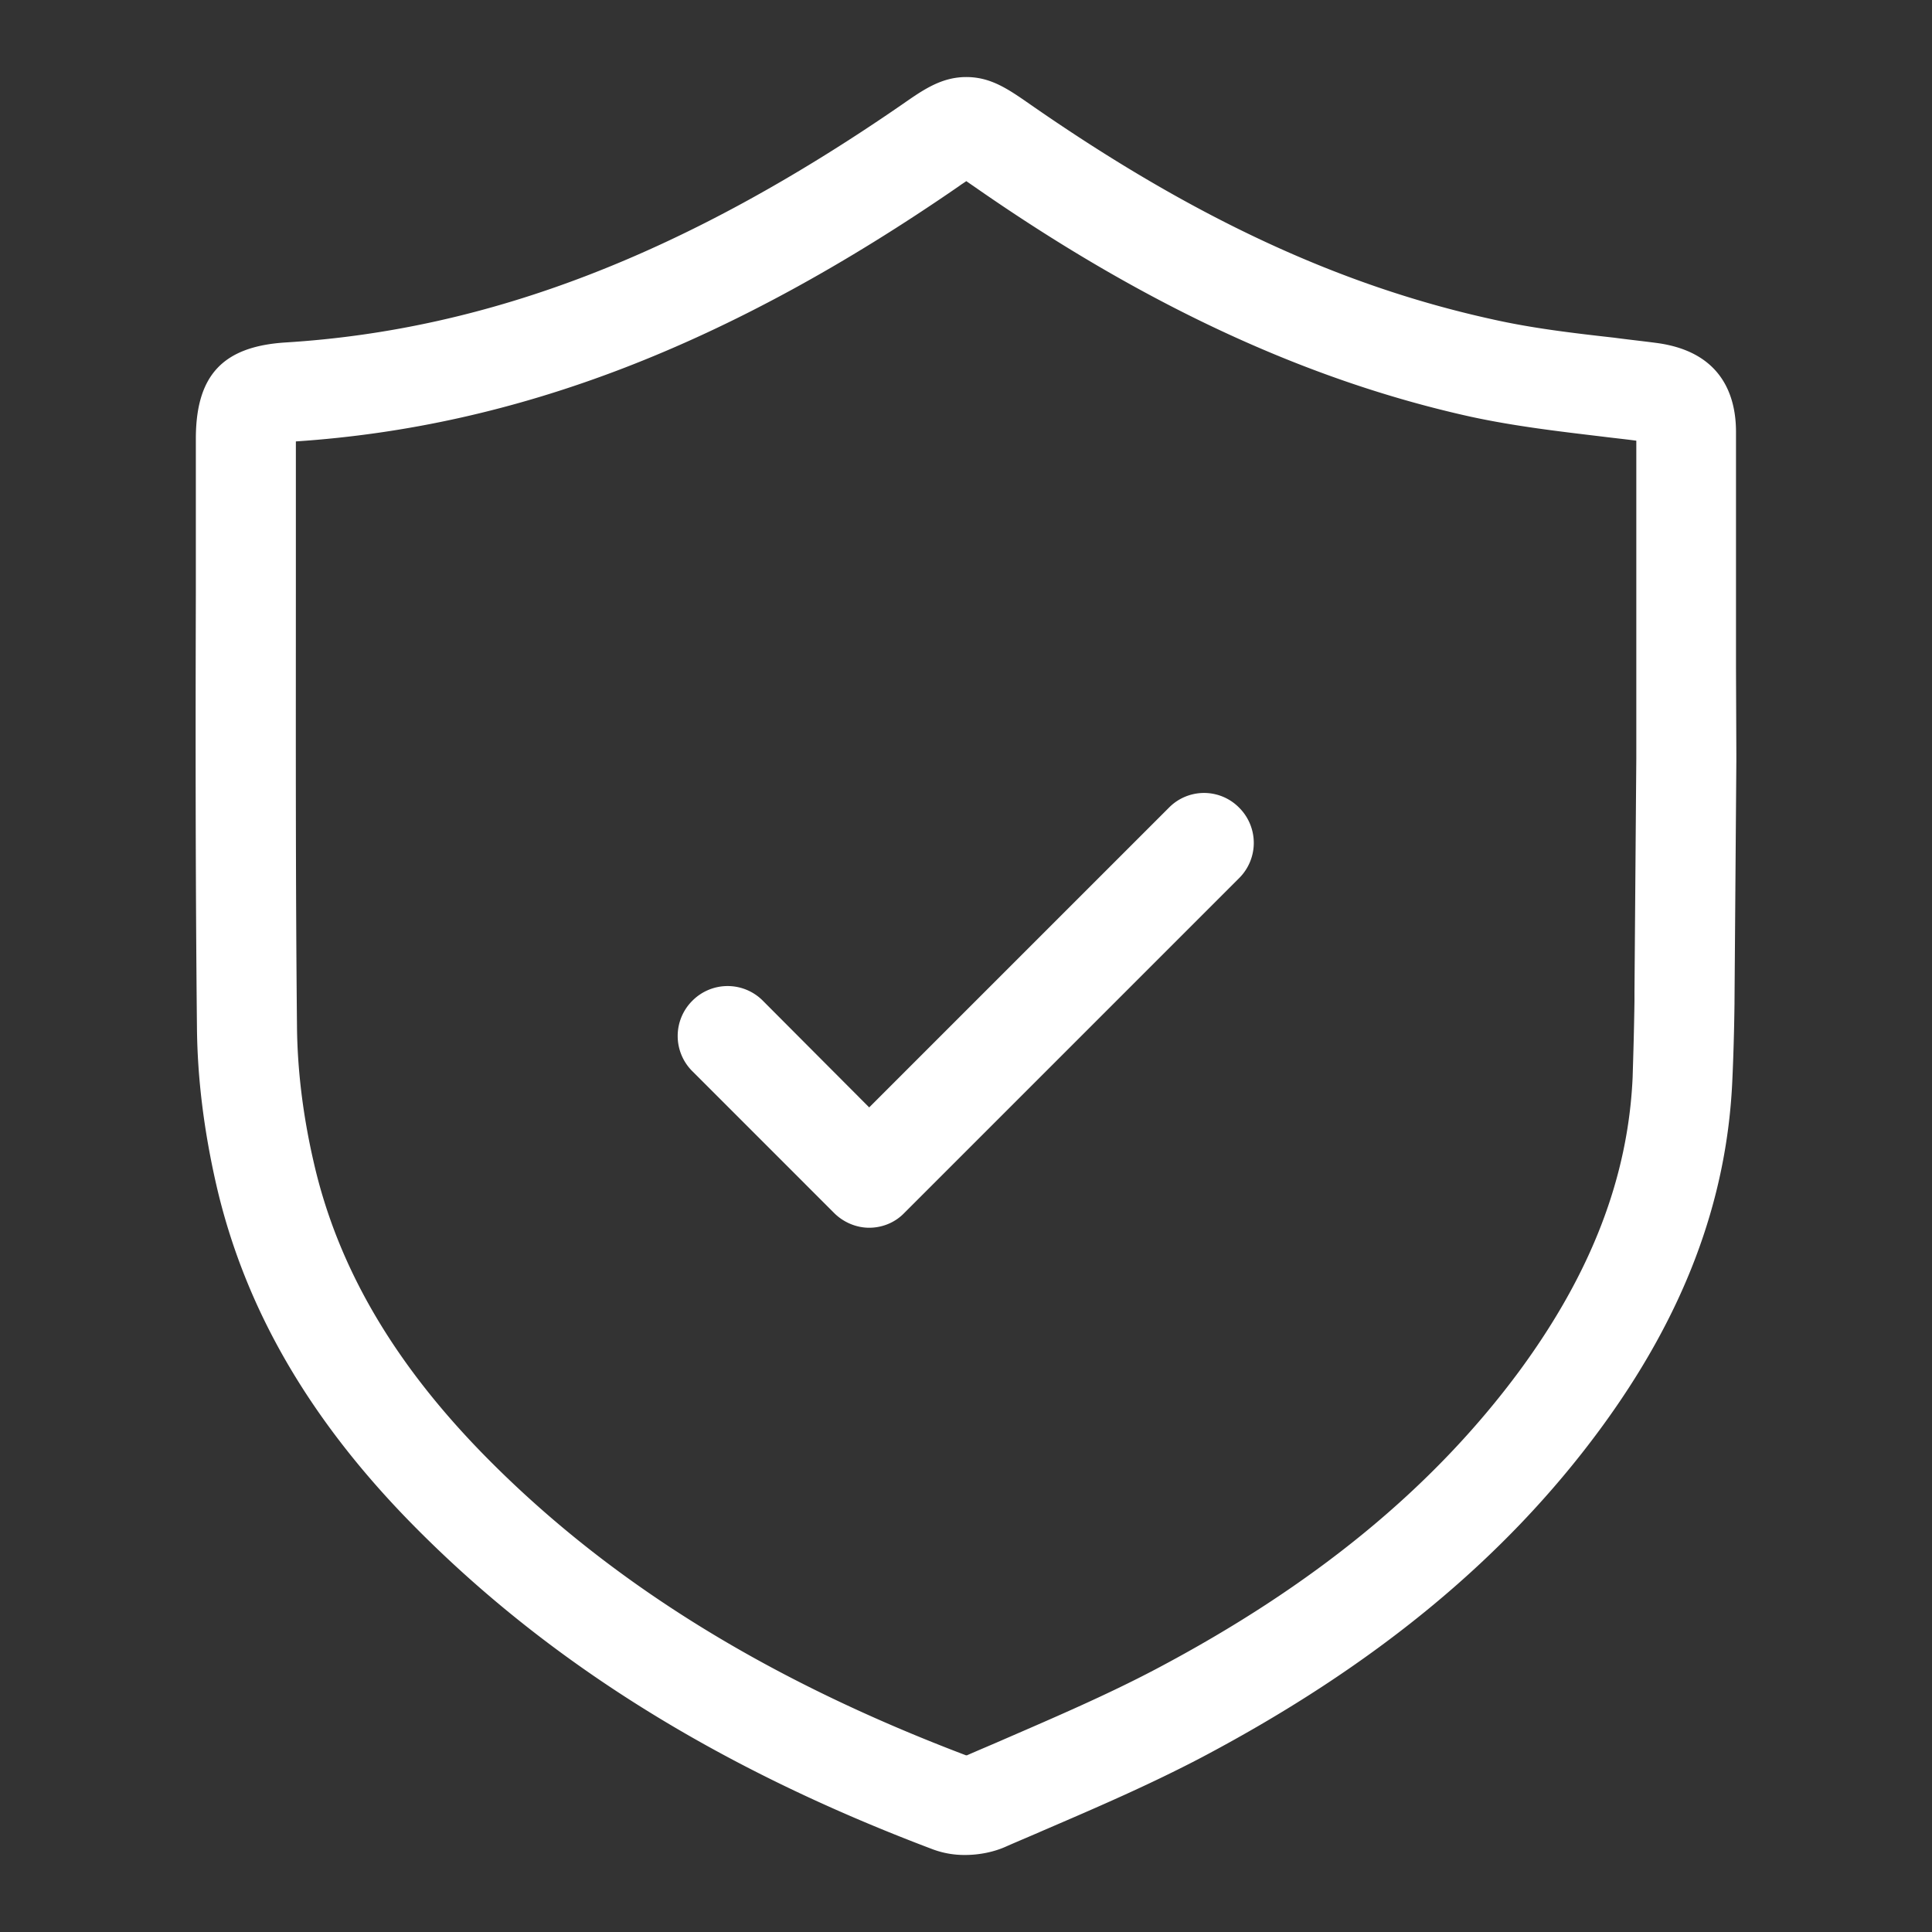
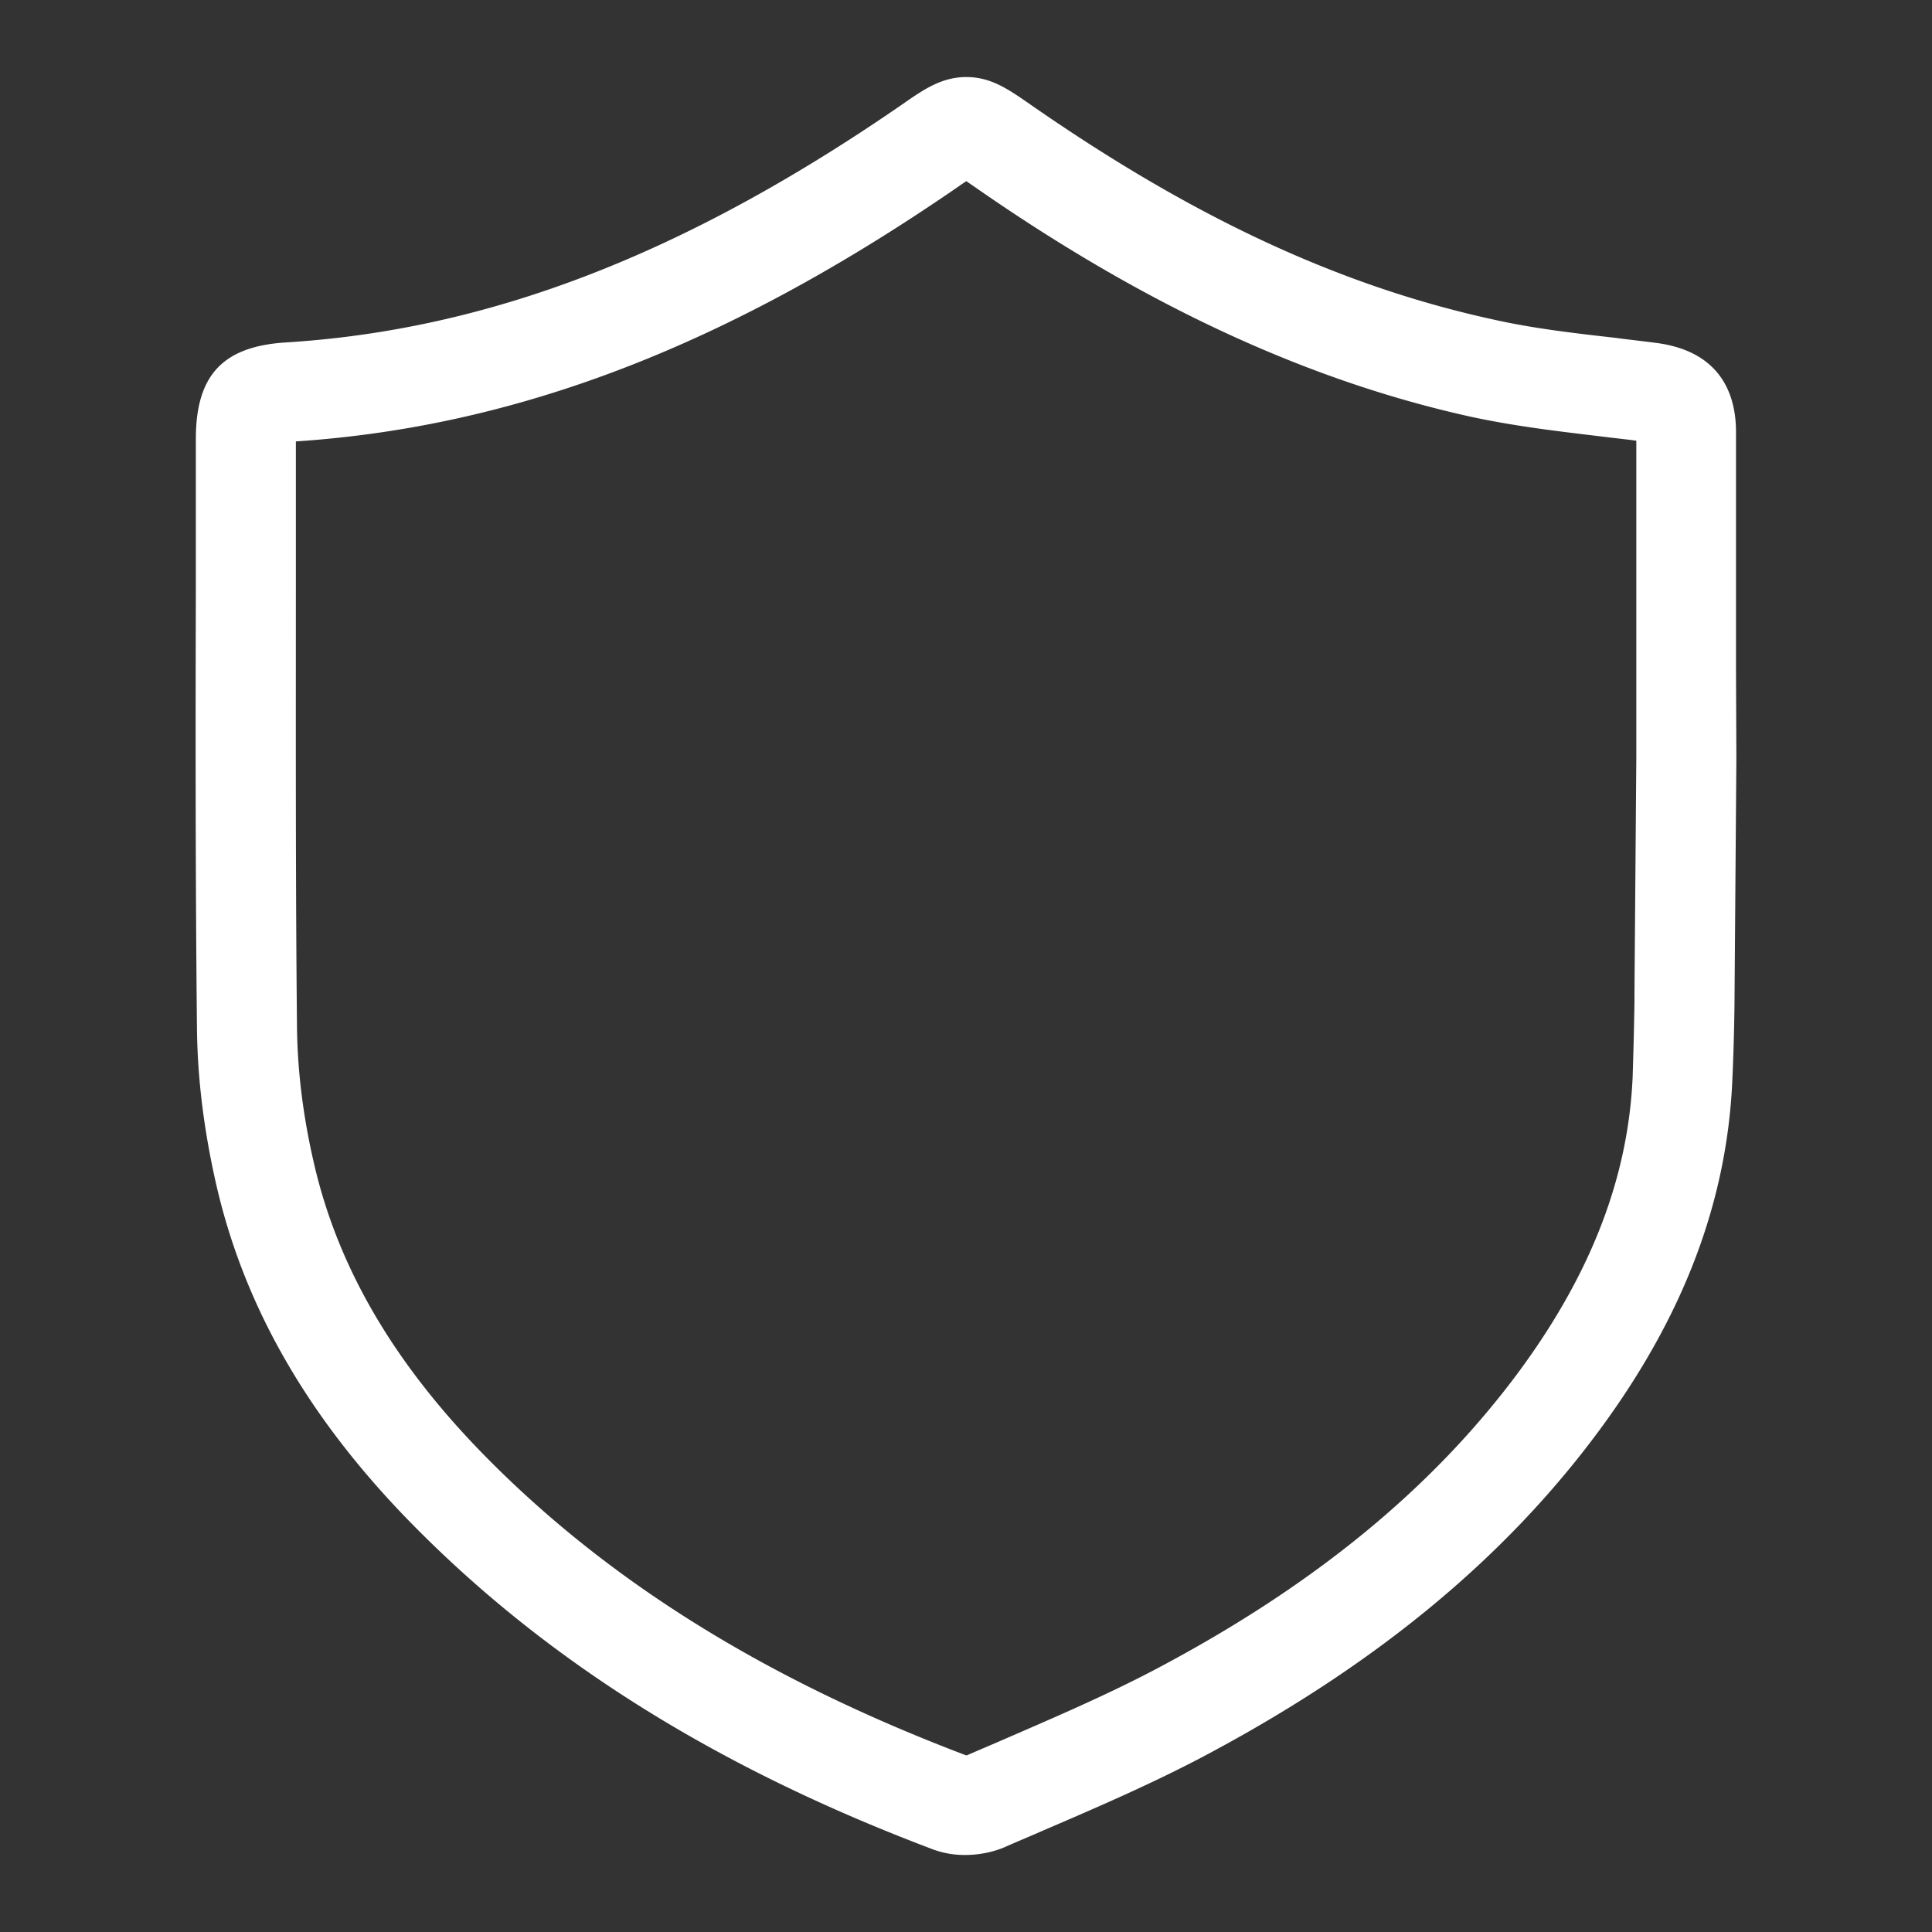
<svg xmlns="http://www.w3.org/2000/svg" width="100" height="100" viewBox="-10.126 -3.988 100 100">
  <rect x="-10.126" y="-3.988" width="100" height="100" fill="#333333" stroke="none" />
-   <path fill="#FFF" d="M50.38 37.815L34.863 53.331 29.36 47.81a2.57 2.57 0 0 0-3.649 0 2.57 2.57 0 0 0 0 3.649l7.337 7.338c.497.496 1.166.763 1.815.763s1.319-.248 1.815-.763L54.01 41.465a2.572 2.572 0 0 0 0-3.65 2.548 2.548 0 0 0-3.63 0zm0 0" />
  <path fill="#FFF" d="M79.729 30.611V18.363c0-1.853-.727-4.165-4.146-4.604-.727-.096-1.453-.173-2.159-.268-2.217-.248-4.299-.498-6.325-.956-7.91-1.739-15.497-5.274-23.904-11.121C42.067.631 41.169 0 39.889 0c-1.279 0-2.217.65-3.286 1.395-11.236 7.758-21.4 11.695-31.968 12.344-3.229.21-4.624 1.701-4.624 4.987v7.968c-.02 7.356-.02 14.98.057 22.471.02 2.637.363 5.369.994 8.14 1.472 6.439 4.854 12.267 10.337 17.789 6.976 7.032 15.727 12.479 26.771 16.644a4.67 4.67 0 0 0 1.662.287c.726 0 1.49-.152 2.121-.439.649-.287 1.299-.554 1.948-.841 2.713-1.166 5.504-2.369 8.197-3.784 8.924-4.719 15.65-10.26 20.58-16.948 4.338-5.885 6.573-11.789 6.859-18.037.058-1.243.096-2.562.115-4.033v-.077l.095-12.439v-.4l-.018-4.416zm-5.16 4.167v.477l-.095 12.133v.439c-.02 1.454-.058 2.733-.095 3.937-.23 5.178-2.141 10.146-5.848 15.191-4.472 6.057-10.624 11.12-18.842 15.457-2.503 1.319-5.216 2.485-7.814 3.612-.648.286-1.299.554-1.949.841h-.056c-10.281-3.898-18.402-8.923-24.803-15.401-4.777-4.834-7.72-9.841-8.962-15.325-.554-2.407-.841-4.777-.859-7.03-.076-7.473-.058-15.059-.058-22.415V18.86c11.466-.764 22.378-4.968 34.339-13.223.095-.076.229-.153.362-.249.114.077.249.173.363.249 8.847 6.172 17.273 10.07 25.739 11.943 2.292.497 4.604.764 6.841 1.032.592.075 1.165.133 1.737.21v15.956zm0 0" />
</svg>